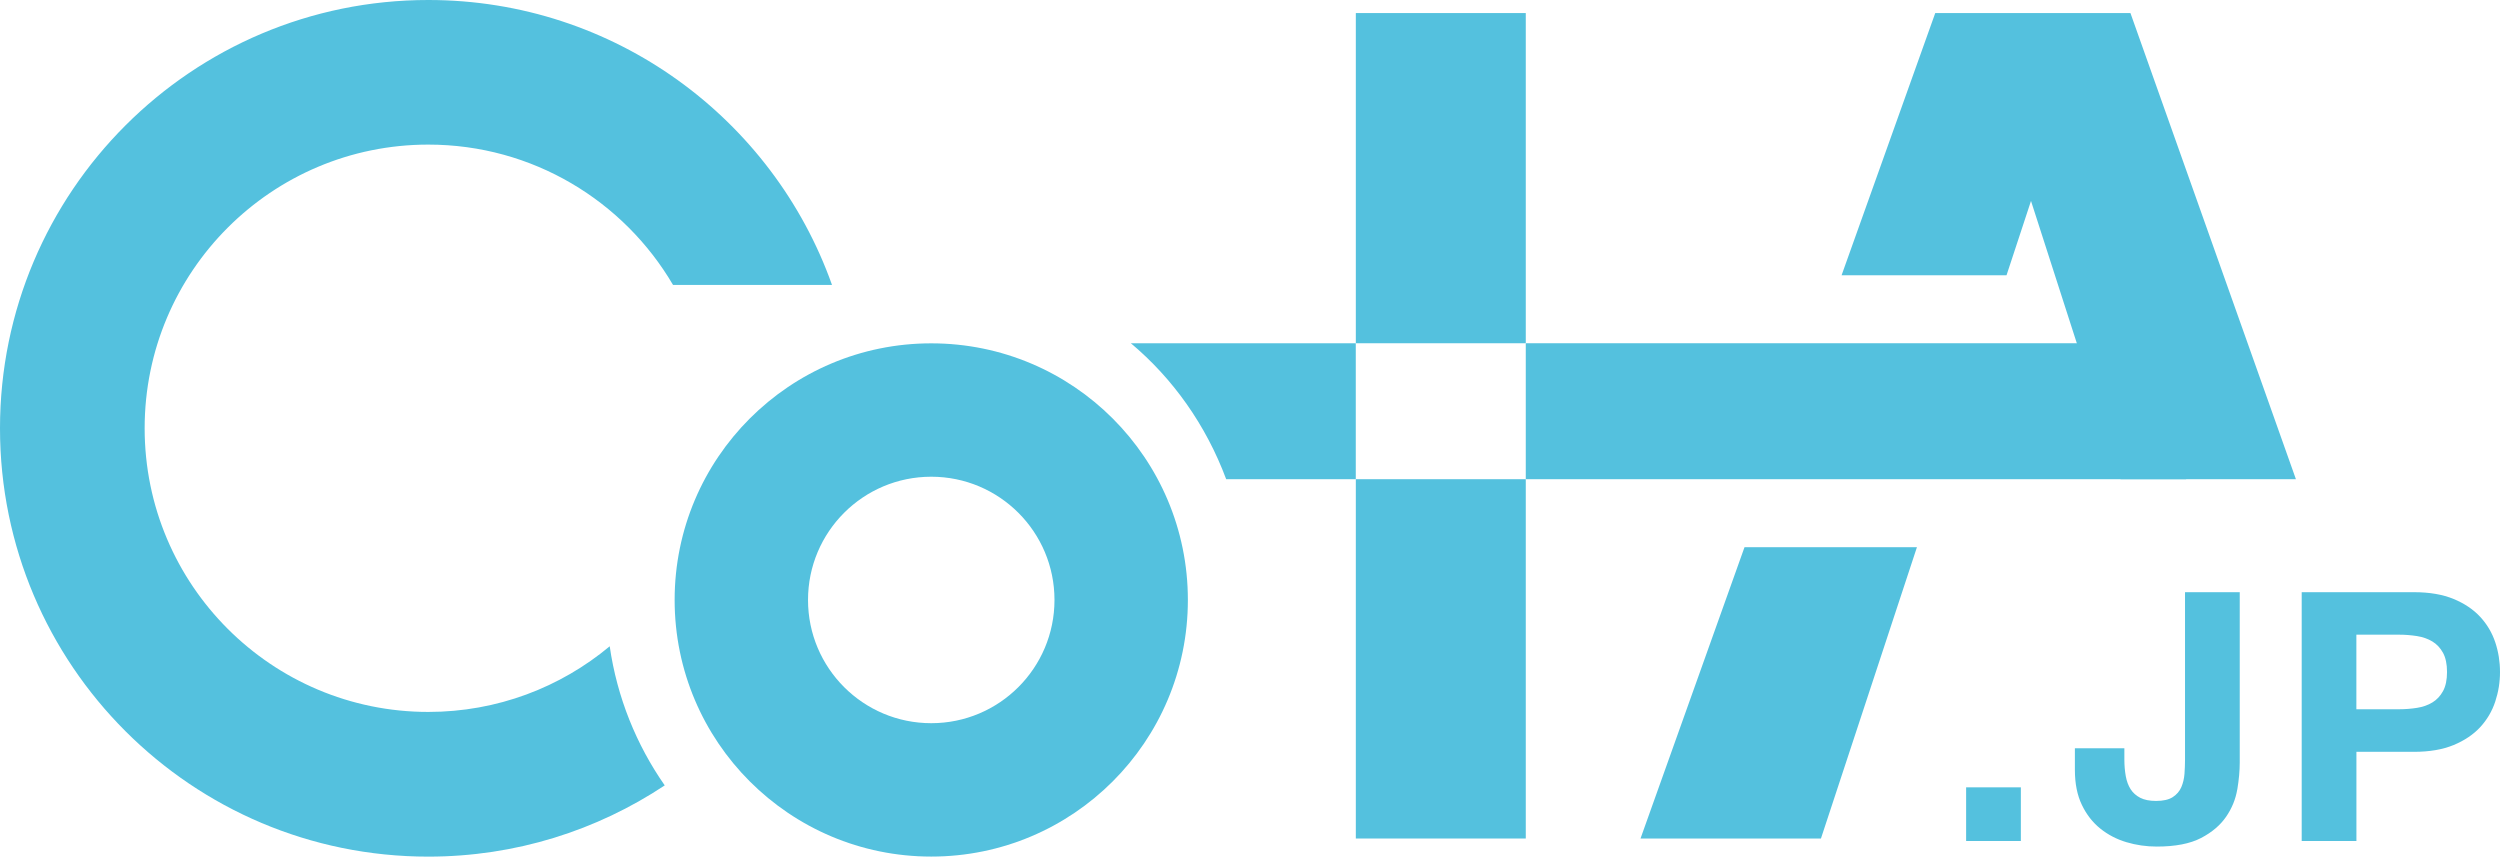
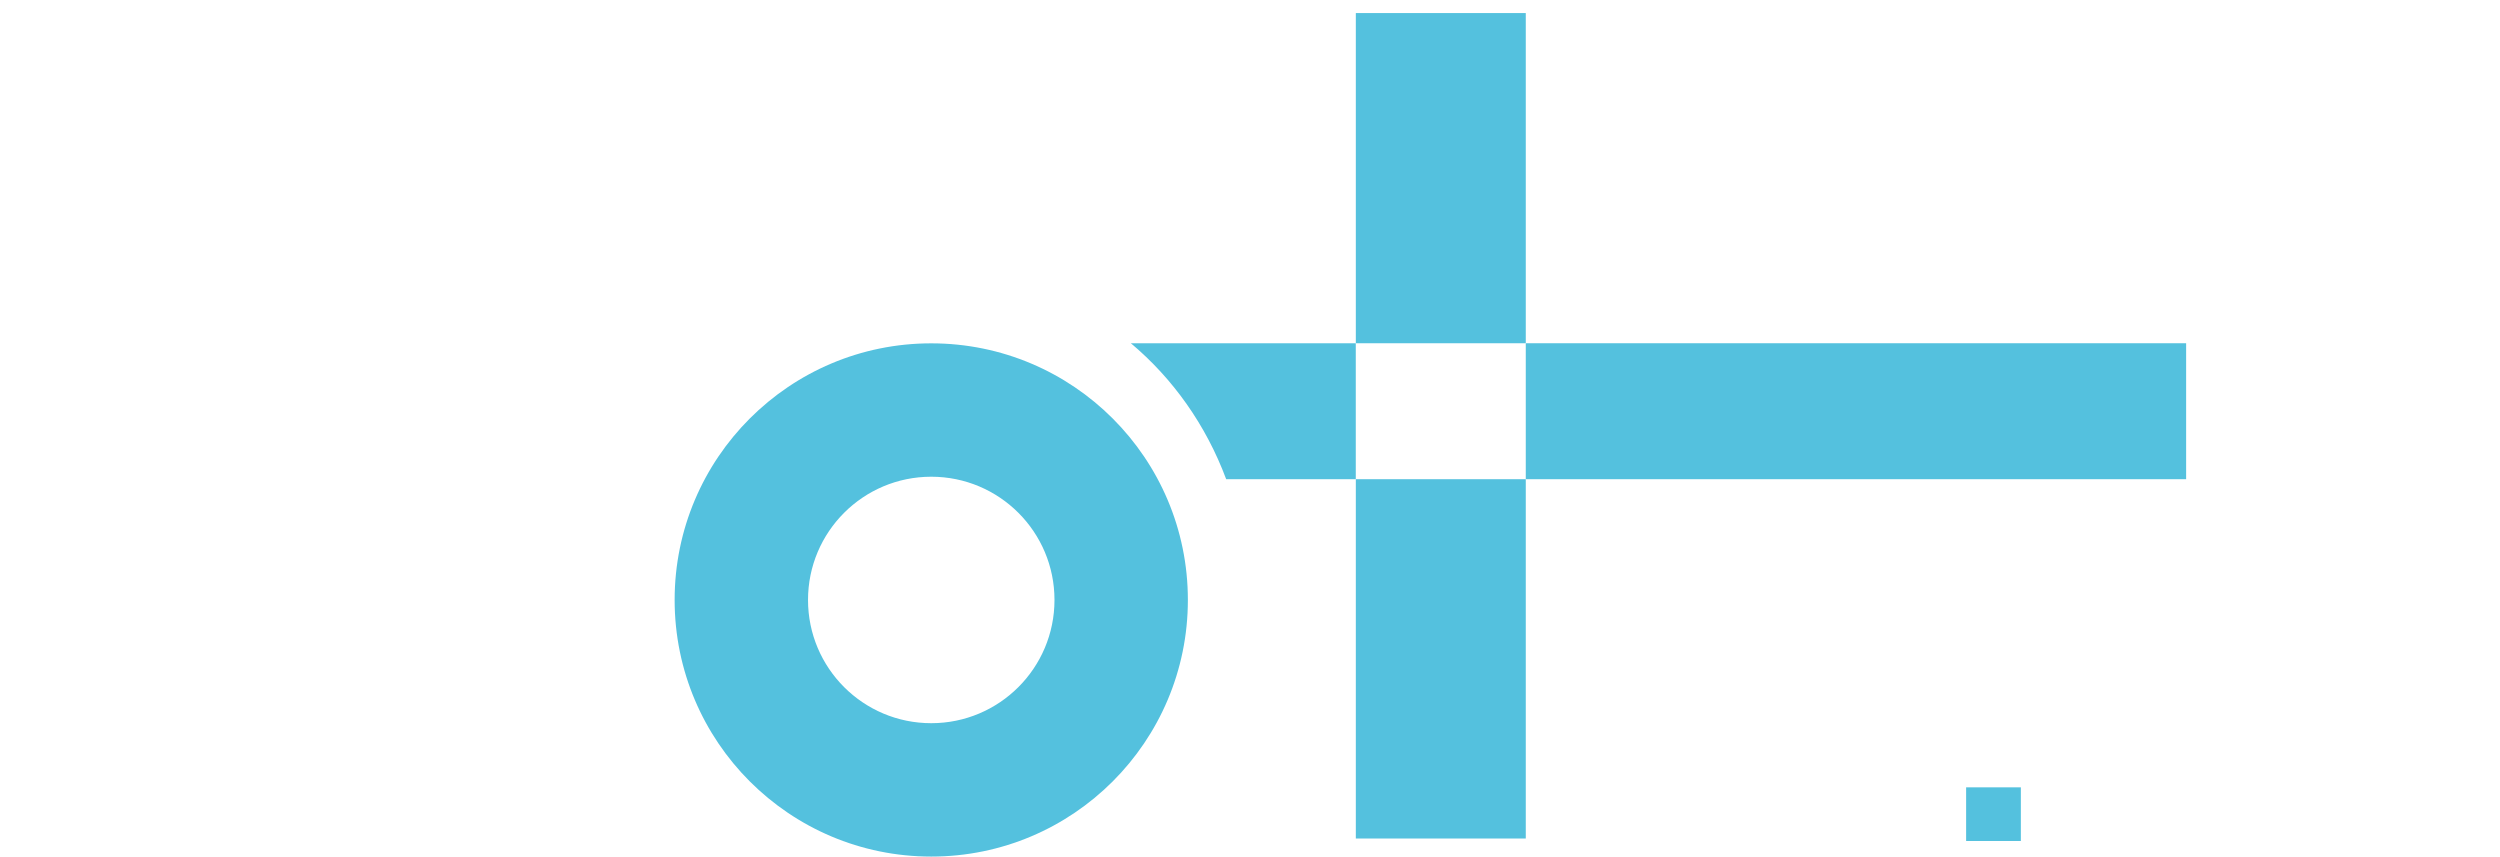
<svg xmlns="http://www.w3.org/2000/svg" id="a" data-name="レイヤー 1" viewBox="0 0 514.87 176.41">
  <defs>
    <style> .b { fill: #54c1de; stroke-width: 0px; } </style>
  </defs>
  <g>
    <path class="b" d="m416.19,162.15v11.05h-11.27v-11.05h11.27Z" />
-     <path class="b" d="m460.76,162.58c-.34,2.01-1.1,3.89-2.3,5.63-1.2,1.75-2.92,3.21-5.17,4.38-2.25,1.17-5.29,1.76-9.11,1.76-2.15,0-4.23-.3-6.24-.9-2.01-.6-3.8-1.53-5.38-2.8-1.58-1.27-2.85-2.89-3.8-4.88-.96-1.98-1.44-4.39-1.44-7.21v-4.45h10.19v2.3c0,1.24.1,2.39.29,3.44.19,1.05.53,1.95,1,2.69.48.74,1.14,1.33,1.97,1.76.84.43,1.93.65,3.27.65,1.48,0,2.63-.26,3.44-.79.81-.53,1.4-1.21,1.76-2.05.36-.84.57-1.75.65-2.73.07-.98.11-1.93.11-2.83v-34.59h11.27v35.1c0,1.68-.17,3.52-.5,5.53Z" />
-     <path class="b" d="m497.14,121.96c3.21,0,5.93.47,8.18,1.4,2.25.93,4.08,2.17,5.49,3.7,1.41,1.53,2.44,3.28,3.09,5.24.65,1.96.97,4,.97,6.1s-.32,4.08-.97,6.06c-.65,1.99-1.68,3.74-3.09,5.28-1.41,1.53-3.24,2.76-5.49,3.7-2.25.93-4.98,1.4-8.18,1.4h-11.84v18.37h-11.27v-51.24h23.11Zm-3.09,24.11c1.29,0,2.54-.1,3.73-.29,1.2-.19,2.25-.56,3.16-1.11.91-.55,1.64-1.33,2.19-2.33.55-1,.83-2.32.83-3.95s-.28-2.94-.83-3.95c-.55-1-1.28-1.78-2.19-2.33-.91-.55-1.96-.92-3.16-1.11-1.2-.19-2.44-.29-3.73-.29h-8.76v15.36h8.76Z" />
  </g>
  <path class="b" d="m191.79,70.71c-29.19,0-52.85,23.66-52.85,52.85s23.66,52.85,52.85,52.85,52.85-23.66,52.85-52.85-23.66-52.85-52.85-52.85Zm0,78.23c-14.02,0-25.38-11.36-25.38-25.38s11.36-25.38,25.38-25.38,25.38,11.36,25.38,25.38-11.36,25.38-25.38,25.38Z" />
-   <path class="b" d="m125.57,133.1c-10.12,8.44-23.15,13.52-37.36,13.52-32.26,0-58.42-26.15-58.42-58.42s26.15-58.42,58.42-58.42c21.49,0,40.26,11.61,50.4,28.9h32.74C159.2,24.49,126.57,0,88.21,0,39.49,0,0,39.49,0,88.21s39.49,88.21,88.21,88.21c18,0,34.73-5.41,48.69-14.67-5.83-8.36-9.81-18.1-11.33-28.65Z" />
  <g>
    <path class="b" d="m232.89,70.69c8.67,7.25,15.5,16.89,19.64,28h26.69v-28h-46.33Z" />
    <rect class="b" x="279.23" y="2.69" width="35" height="68" />
    <rect class="b" x="279.23" y="98.69" width="35" height="74" />
    <rect class="b" x="314.23" y="70.69" width="136" height="28" />
  </g>
-   <polygon class="b" points="438.76 2.69 398.56 2.69 379.27 56.69 413.24 56.69 418.28 41.38 436.73 98.69 472.84 98.69 438.76 2.69" />
-   <polygon class="b" points="359.28 112.69 337.86 172.69 375.02 172.69 394.79 112.69 359.28 112.69" />
</svg>